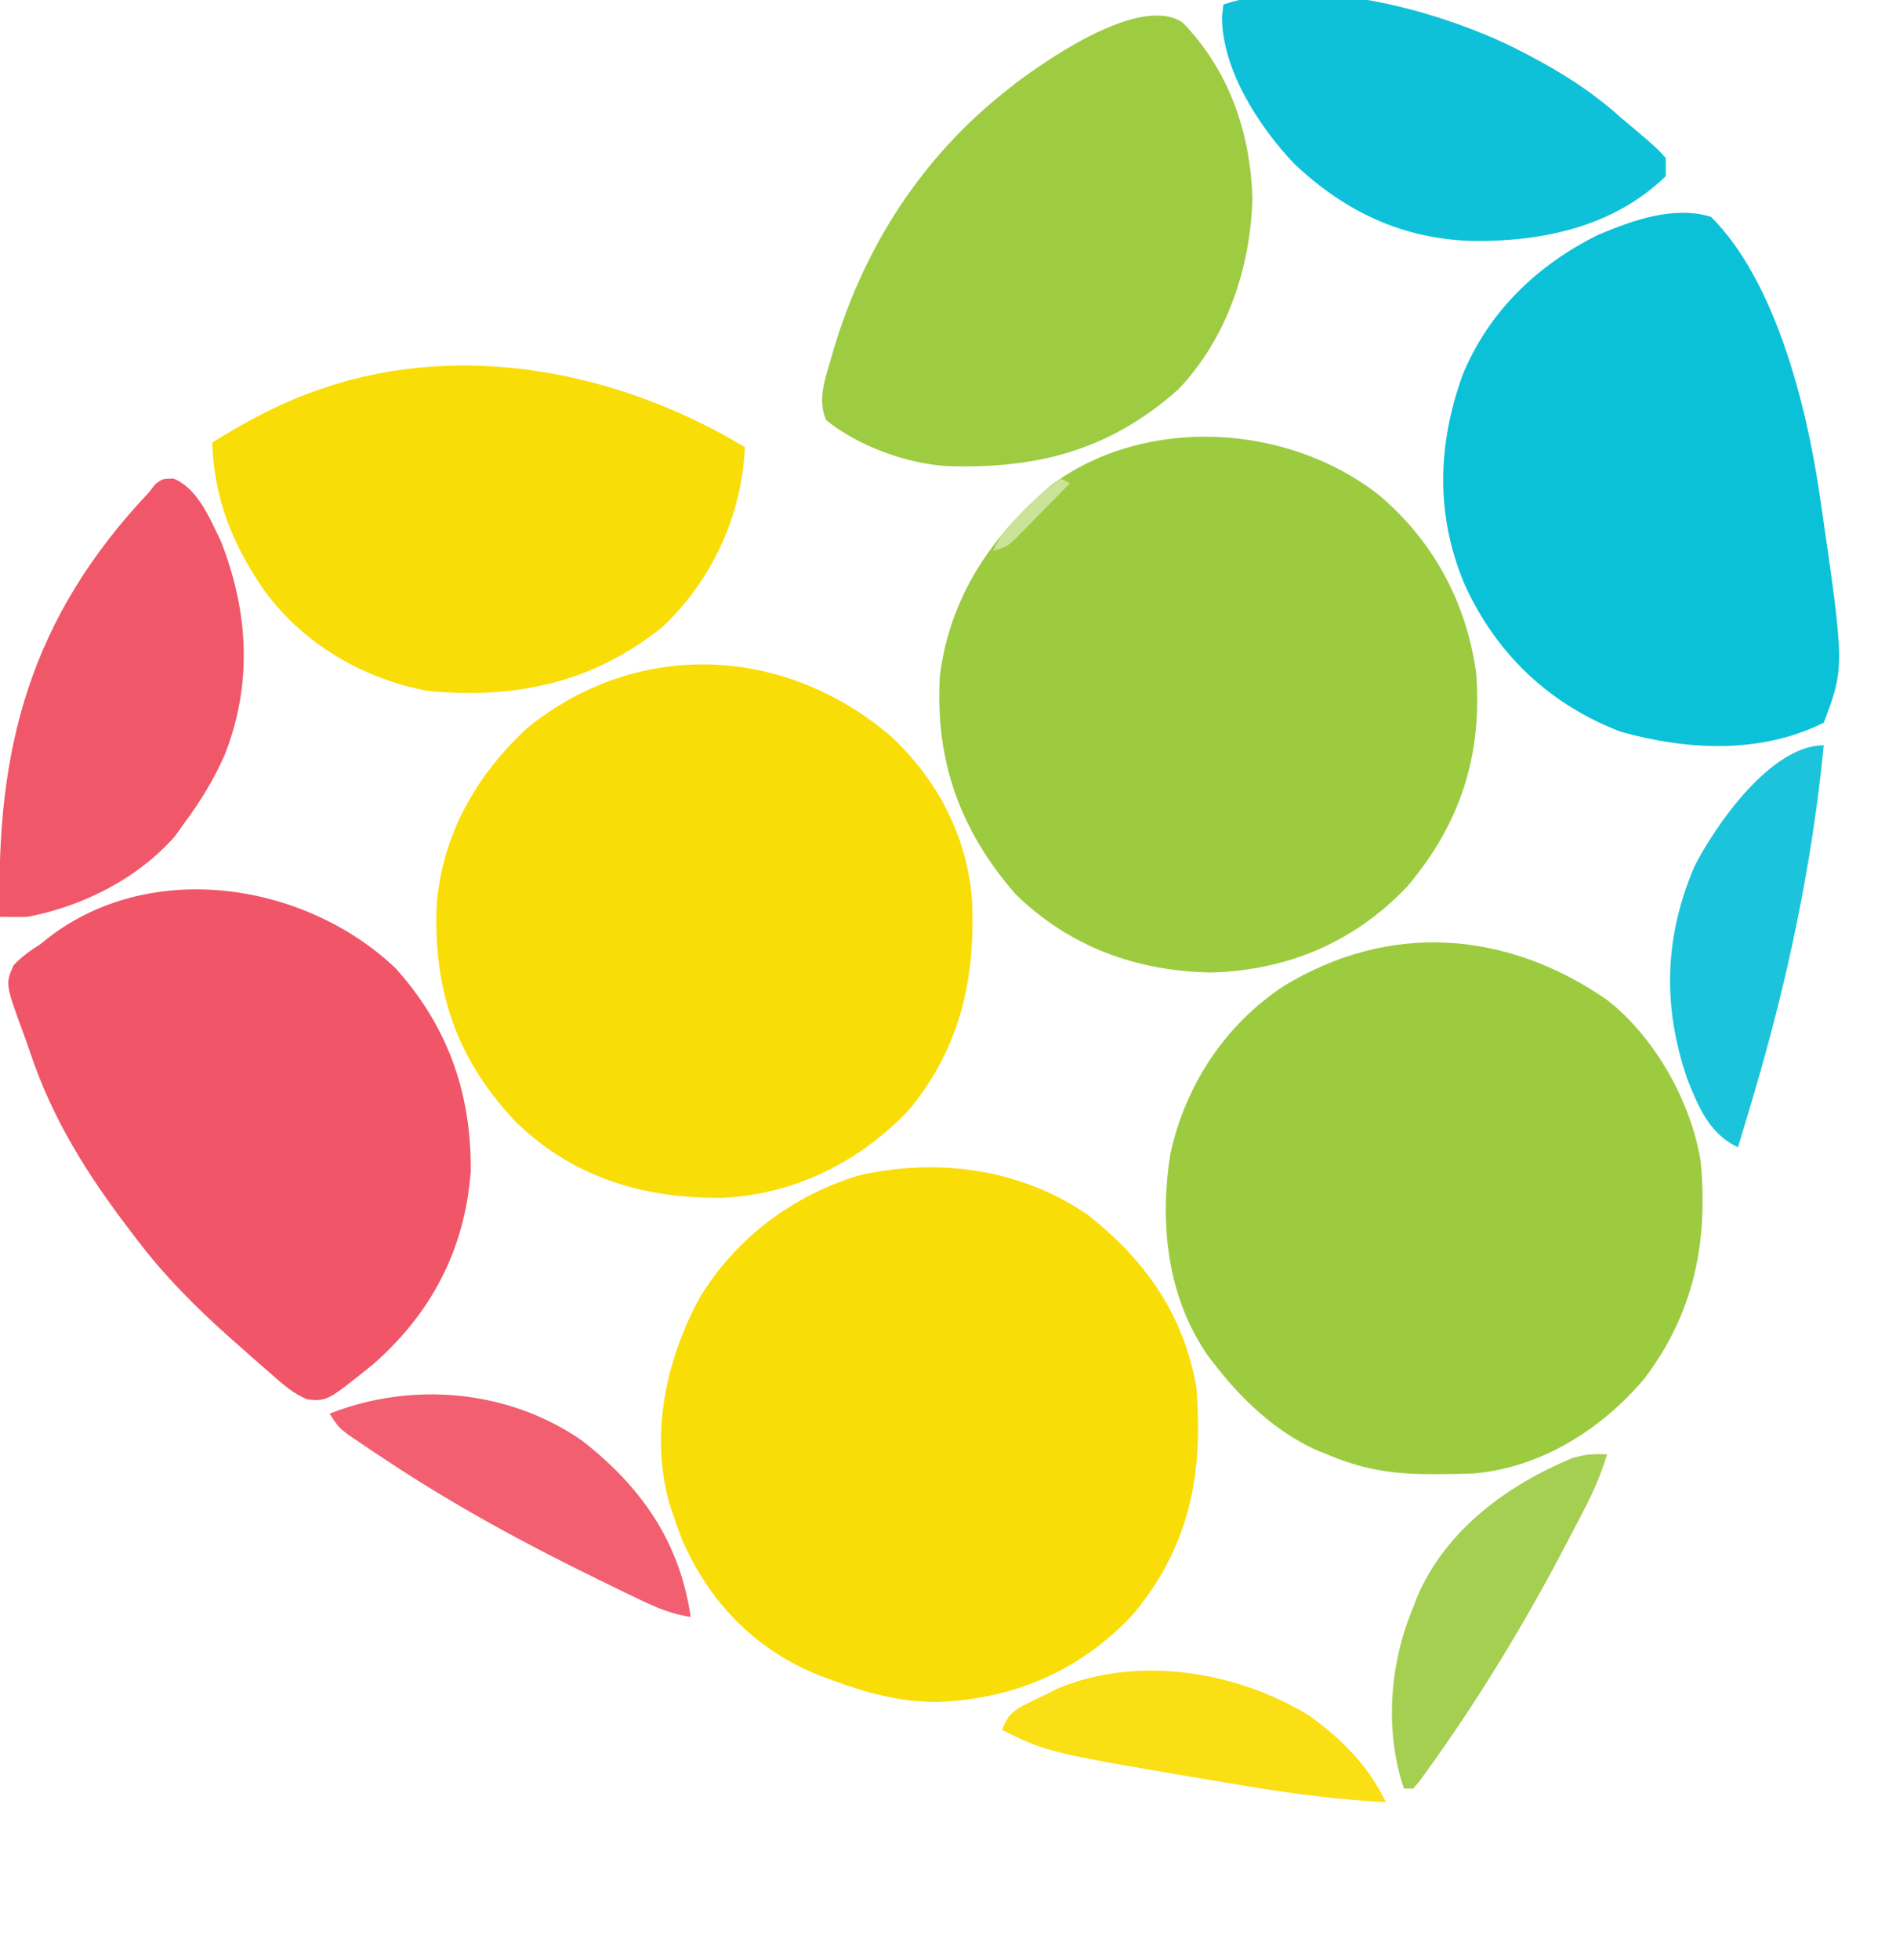
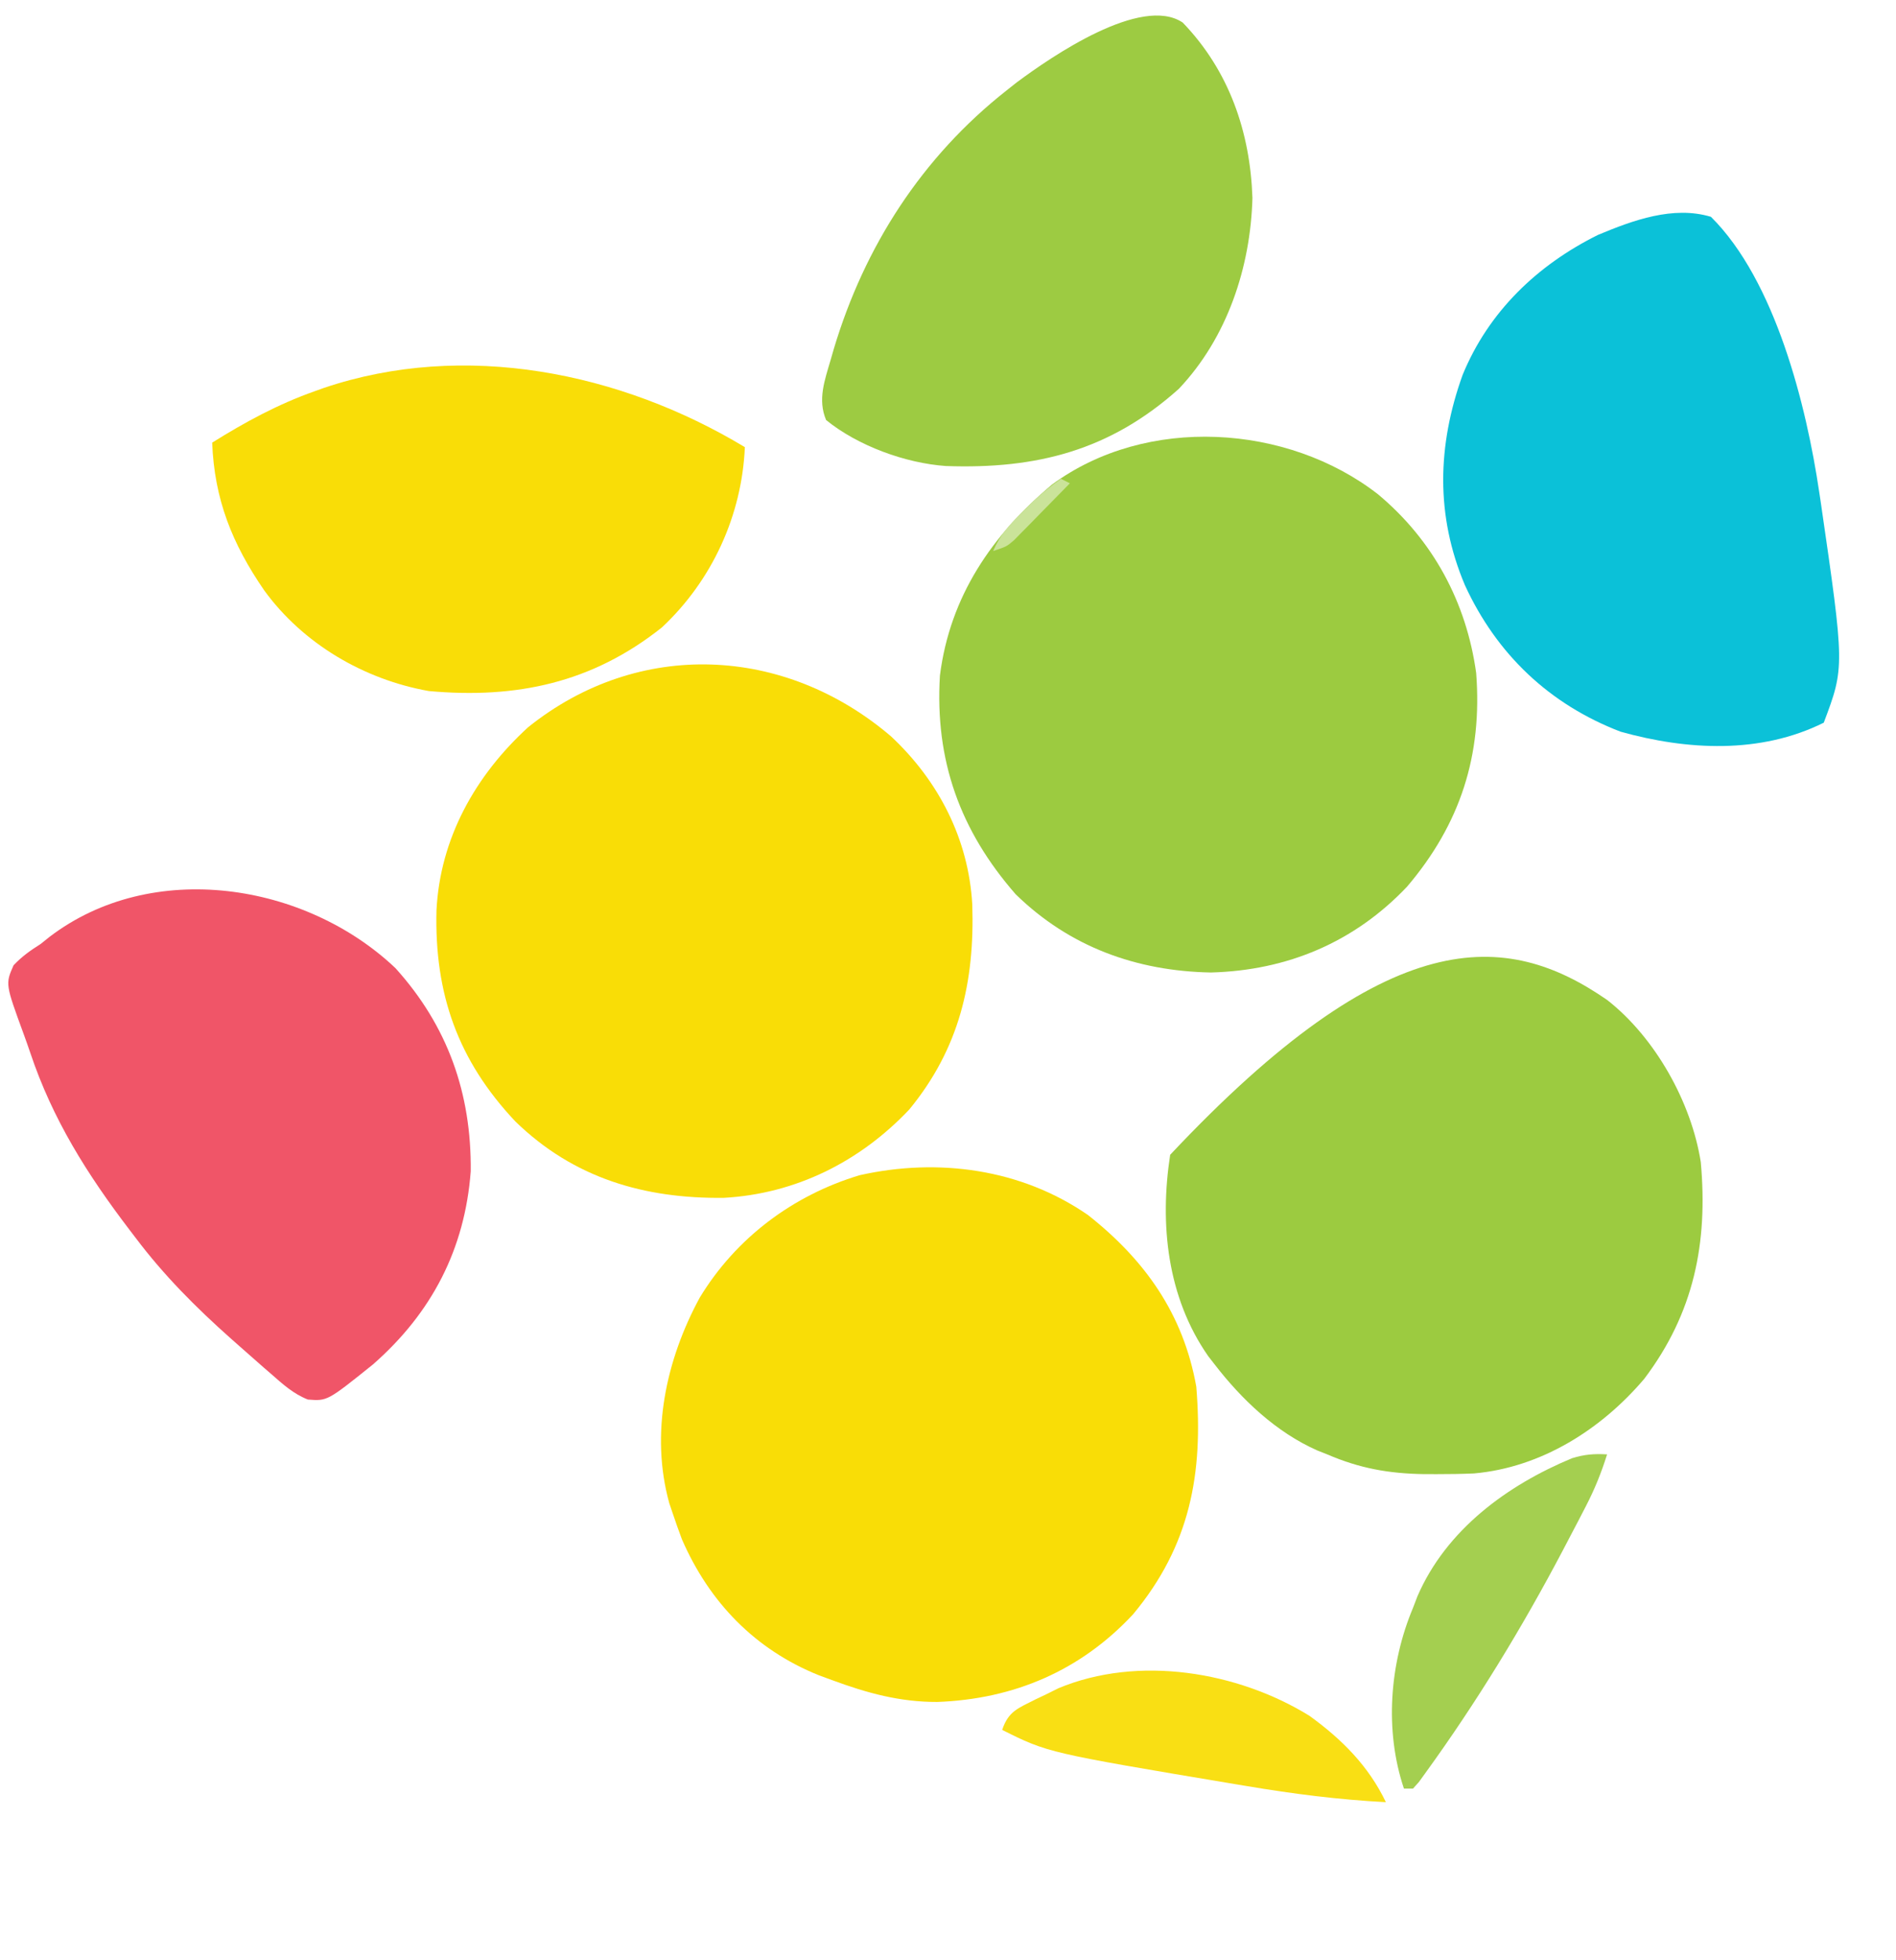
<svg xmlns="http://www.w3.org/2000/svg" width="420" height="434">
  <path d="M0 0 C10.556 9.86 17.183 22.754 18.004 37.23 C18.556 54.361 15.164 69.089 4.062 82.598 C-6.85 94.152 -21.09 101.292 -37.039 102.176 C-54.639 102.384 -70.285 97.832 -83.199 85.277 C-96.01 71.708 -101.143 56.927 -100.688 38.551 C-99.886 22.531 -92.05 8.639 -80.375 -2.027 C-55.923 -21.62 -23.555 -20.107 0 0 Z " fill="#F9DD06" transform="translate(197.375,163.027)" />
  <path d="M0 0 C12.158 10.14 19.565 23.868 21.734 39.555 C23.137 57.716 18.248 72.973 6.422 86.867 C-5.276 99.197 -20.137 105.416 -37.016 105.867 C-53.548 105.562 -68.335 100.192 -80.266 88.555 C-92.594 74.473 -98.204 58.869 -97.055 40.113 C-94.816 22.564 -85.558 9.037 -72.219 -2.164 C-51.328 -17.557 -20.06 -15.609 0 0 Z " fill="#9CCB40" transform="translate(305.266,109.445)" />
-   <path d="M0 0 C10.624 8.298 18.65 22.631 20.734 35.887 C22.36 53.816 19.197 69.34 8.23 83.852 C-1.27 95.058 -14.602 103.508 -29.508 104.821 C-32.245 104.941 -34.967 104.981 -37.707 104.977 C-38.677 104.975 -39.646 104.973 -40.645 104.972 C-48.42 104.839 -54.827 103.698 -62.02 100.602 C-62.748 100.313 -63.476 100.024 -64.227 99.727 C-73.353 95.694 -80.995 88.423 -87.02 80.602 C-87.469 80.023 -87.919 79.444 -88.383 78.848 C-97.494 65.788 -99.167 49.607 -96.805 34.273 C-93.53 18.96 -84.679 5.501 -71.645 -3.086 C-48.285 -17.319 -22.324 -15.458 0 0 Z " fill="#9CCB40" transform="translate(356.02,221.398)" />
+   <path d="M0 0 C10.624 8.298 18.65 22.631 20.734 35.887 C22.36 53.816 19.197 69.34 8.23 83.852 C-1.27 95.058 -14.602 103.508 -29.508 104.821 C-32.245 104.941 -34.967 104.981 -37.707 104.977 C-38.677 104.975 -39.646 104.973 -40.645 104.972 C-48.42 104.839 -54.827 103.698 -62.02 100.602 C-62.748 100.313 -63.476 100.024 -64.227 99.727 C-73.353 95.694 -80.995 88.423 -87.02 80.602 C-87.469 80.023 -87.919 79.444 -88.383 78.848 C-97.494 65.788 -99.167 49.607 -96.805 34.273 C-48.285 -17.319 -22.324 -15.458 0 0 Z " fill="#9CCB40" transform="translate(356.02,221.398)" />
  <path d="M0 0 C12.624 9.953 21.122 21.881 24 38 C25.579 57.23 22.639 73.213 10.008 88.395 C-1.623 100.899 -16.452 107.2 -33.375 107.812 C-41.66 107.838 -48.887 105.853 -56.625 103 C-58.099 102.458 -58.099 102.458 -59.603 101.906 C-73.749 96.217 -83.867 85.747 -89.938 71.812 C-90.658 69.887 -91.349 67.95 -92 66 C-92.245 65.277 -92.49 64.554 -92.742 63.809 C-97.013 48.392 -93.47 32.083 -86.016 18.332 C-78.011 5.1 -65.316 -4.395 -50.562 -8.812 C-33.165 -12.709 -14.806 -10.224 0 0 Z " fill="#F9DD06" transform="translate(241,269)" />
  <path d="M0 0 C14.28 14.133 21.169 41.843 24 61 C24.102 61.67 24.203 62.341 24.308 63.032 C29.638 99.68 29.638 99.68 25 112 C10.925 118.993 -5.264 118.111 -20 114 C-35.799 107.948 -47.477 96.814 -54.488 81.57 C-61.022 66.14 -60.619 50.605 -55 35 C-49.25 20.986 -38.426 10.649 -25 4 C-17.257 0.769 -8.368 -2.505 0 0 Z " fill="#0BC1D8" transform="translate(379,48)" />
  <path d="M0 0 C11.589 12.804 16.878 27.749 16.699 45.008 C15.395 62.252 8.063 76.352 -4.945 87.75 C-15.06 95.872 -15.06 95.872 -19.379 95.535 C-22.571 94.288 -24.907 92.156 -27.453 89.926 C-28.298 89.196 -28.298 89.196 -29.159 88.451 C-30.975 86.87 -32.778 85.275 -34.578 83.676 C-35.181 83.143 -35.784 82.61 -36.405 82.061 C-44.209 75.123 -51.277 68.043 -57.578 59.676 C-58.018 59.101 -58.457 58.526 -58.91 57.933 C-68.283 45.642 -75.958 33.455 -80.882 18.732 C-81.349 17.353 -81.834 15.979 -82.337 14.611 C-86.394 3.536 -86.394 3.536 -84.578 -0.605 C-82.725 -2.562 -80.856 -3.889 -78.578 -5.324 C-77.932 -5.841 -77.286 -6.358 -76.621 -6.891 C-53.874 -24.245 -19.937 -18.89 0 0 Z " fill="#F05568" transform="translate(87.578,214.324)" />
  <path d="M0 0 C10.267 10.657 14.939 24.192 15.438 38.812 C15.028 54.184 9.847 69.777 -0.875 81.098 C-16.113 94.739 -32.366 98.89 -52.452 98.179 C-61.448 97.547 -71.953 93.716 -79 88 C-80.916 83.487 -79.313 79.188 -78 74.688 C-77.771 73.895 -77.543 73.102 -77.307 72.286 C-70.502 49.546 -57.761 29.767 -39 15 C-38.278 14.429 -37.556 13.858 -36.812 13.27 C-29.1 7.523 -9.161 -6.162 0 0 Z " fill="#9DCB42" transform="translate(262,5)" />
  <path d="M0 0 C-0.656 15.119 -7.267 29.522 -18.363 39.902 C-33.809 52.19 -50.599 55.754 -70 54 C-84.362 51.451 -97.875 43.551 -106.484 31.695 C-113.572 21.381 -117.514 11.572 -118 -1 C-110.702 -5.557 -103.443 -9.499 -95.312 -12.375 C-94.649 -12.613 -93.986 -12.851 -93.303 -13.096 C-62.149 -23.634 -27.544 -16.603 0 0 Z " fill="#F9DD07" transform="translate(165,99)" />
-   <path d="M0 0 C8.814 4.409 16.852 9.092 24.191 15.734 C25.121 16.512 26.05 17.289 27.008 18.09 C32.33 22.627 32.33 22.627 34.191 24.734 C34.191 26.054 34.191 27.374 34.191 28.734 C22.715 39.862 7.215 43.175 -8.139 43.096 C-23.873 42.76 -36.818 36.723 -48.246 25.859 C-56.022 17.592 -64.097 5.173 -64.121 -6.578 C-64.018 -7.465 -63.915 -8.352 -63.809 -9.266 C-44.71 -15.632 -17.374 -8.369 0 0 Z " fill="#0EC1D8" transform="translate(334.809,10.266)" />
-   <path d="M0 0 C5.418 2.21 8.104 8.941 10.566 14.047 C16.637 29.622 17.523 45.549 11.316 61.234 C8.934 66.596 6.062 71.346 2.566 76.047 C1.845 77.058 1.123 78.068 0.379 79.109 C-7.832 88.553 -20.257 94.777 -32.434 97.047 C-34.433 97.073 -36.434 97.078 -38.434 97.047 C-39.473 59.642 -31.669 30.81 -5.434 3.047 C-4.718 2.136 -4.718 2.136 -3.988 1.207 C-2.434 0.047 -2.434 0.047 0 0 Z " fill="#F05769" transform="translate(38.434,105.953)" />
-   <path d="M0 0 C-2.652 27 -8.239 53.023 -16 79 C-16.288 79.965 -16.577 80.93 -16.874 81.924 C-17.58 84.284 -18.289 86.642 -19 89 C-25.287 86.1 -27.755 80.134 -30.238 73.883 C-35.722 57.89 -35.347 42.643 -28.715 26.961 C-24.061 17.757 -11.712 0 0 0 Z " fill="#1BC4DA" transform="translate(404,165)" />
-   <path d="M0 0 C13.092 10.234 21.585 22.386 24 39 C19.9 38.367 16.601 37.023 12.871 35.227 C11.682 34.655 10.492 34.083 9.266 33.495 C7.99 32.872 6.713 32.249 5.438 31.625 C4.788 31.308 4.138 30.992 3.468 30.666 C-12.664 22.797 -28.138 14.417 -43.125 4.5 C-44.176 3.805 -45.227 3.109 -46.31 2.393 C-47.283 1.737 -48.255 1.082 -49.258 0.406 C-50.126 -0.178 -50.993 -0.763 -51.887 -1.365 C-54 -3 -54 -3 -56 -6 C-37.75 -13.237 -16.296 -11.352 0 0 Z " fill="#F15F70" transform="translate(129,319)" />
  <path d="M0 0 C-1.261 4.029 -2.745 7.71 -4.688 11.457 C-5.48 12.989 -5.48 12.989 -6.289 14.552 C-6.854 15.628 -7.418 16.704 -8 17.812 C-8.585 18.929 -9.169 20.045 -9.771 21.196 C-18.818 38.357 -28.843 54.811 -40.234 70.527 C-40.957 71.527 -40.957 71.527 -41.694 72.547 C-42.341 73.266 -42.341 73.266 -43 74 C-43.66 74 -44.32 74 -45 74 C-49.32 61.177 -48.192 46.361 -43 34 C-42.673 33.145 -42.345 32.291 -42.008 31.41 C-35.637 16.693 -22.137 6.816 -7.762 0.848 C-5.005 0.001 -2.863 -0.172 0 0 Z " fill="#A4CF50" transform="translate(356,322)" />
  <path d="M0 0 C7.179 5.2 13.068 11.073 16.934 19.125 C6.52 18.583 -3.607 17.293 -13.879 15.562 C-14.644 15.435 -15.409 15.308 -16.197 15.178 C-57.929 8.194 -57.929 8.194 -68.066 3.125 C-66.677 -1.042 -64.532 -1.658 -60.738 -3.602 C-59.857 -4.022 -58.975 -4.442 -58.066 -4.875 C-56.868 -5.474 -56.868 -5.474 -55.645 -6.086 C-37.901 -13.488 -15.916 -9.808 0 0 Z " fill="#F9DF14" transform="translate(290.066,379.875)" />
  <path d="M0 0 C0.66 0.33 1.32 0.66 2 1 C-0.263 3.321 -2.536 5.63 -4.812 7.938 C-5.776 8.927 -5.776 8.927 -6.76 9.936 C-7.382 10.564 -8.004 11.192 -8.645 11.84 C-9.501 12.712 -9.501 12.712 -10.374 13.601 C-12 15 -12 15 -15 16 C-13.486 12.427 -11.381 10.143 -8.625 7.438 C-7.854 6.673 -7.083 5.909 -6.289 5.121 C-4.273 3.253 -2.234 1.596 0 0 Z " fill="#CAE399" transform="translate(235,106)" />
</svg>